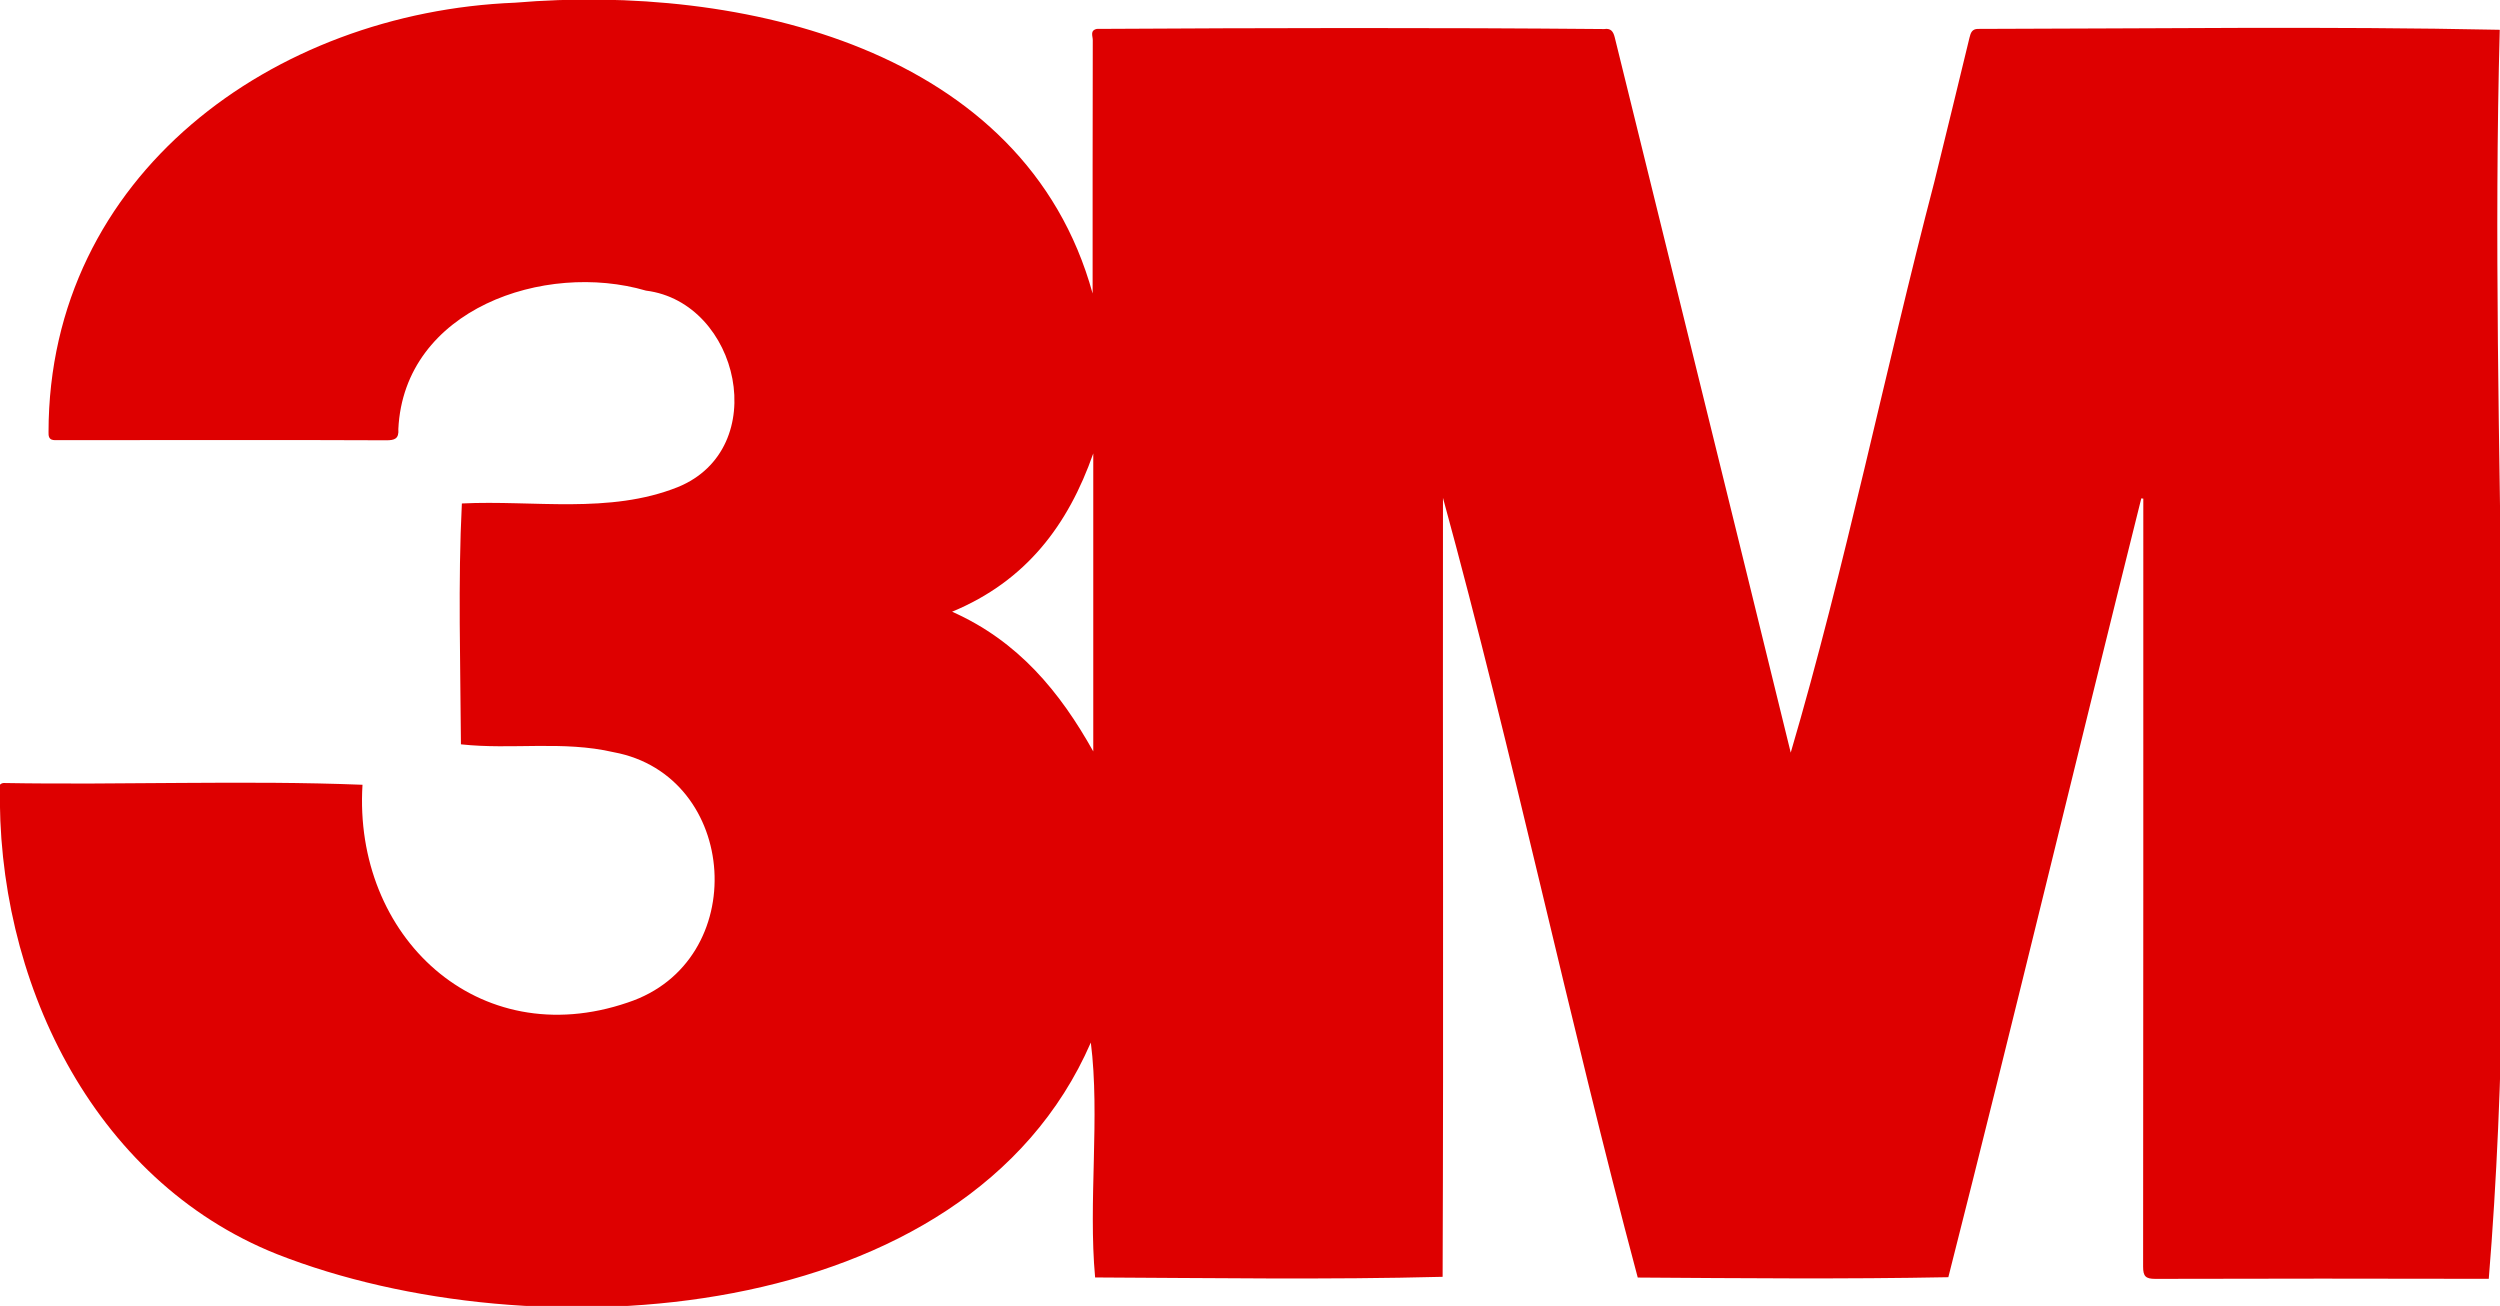
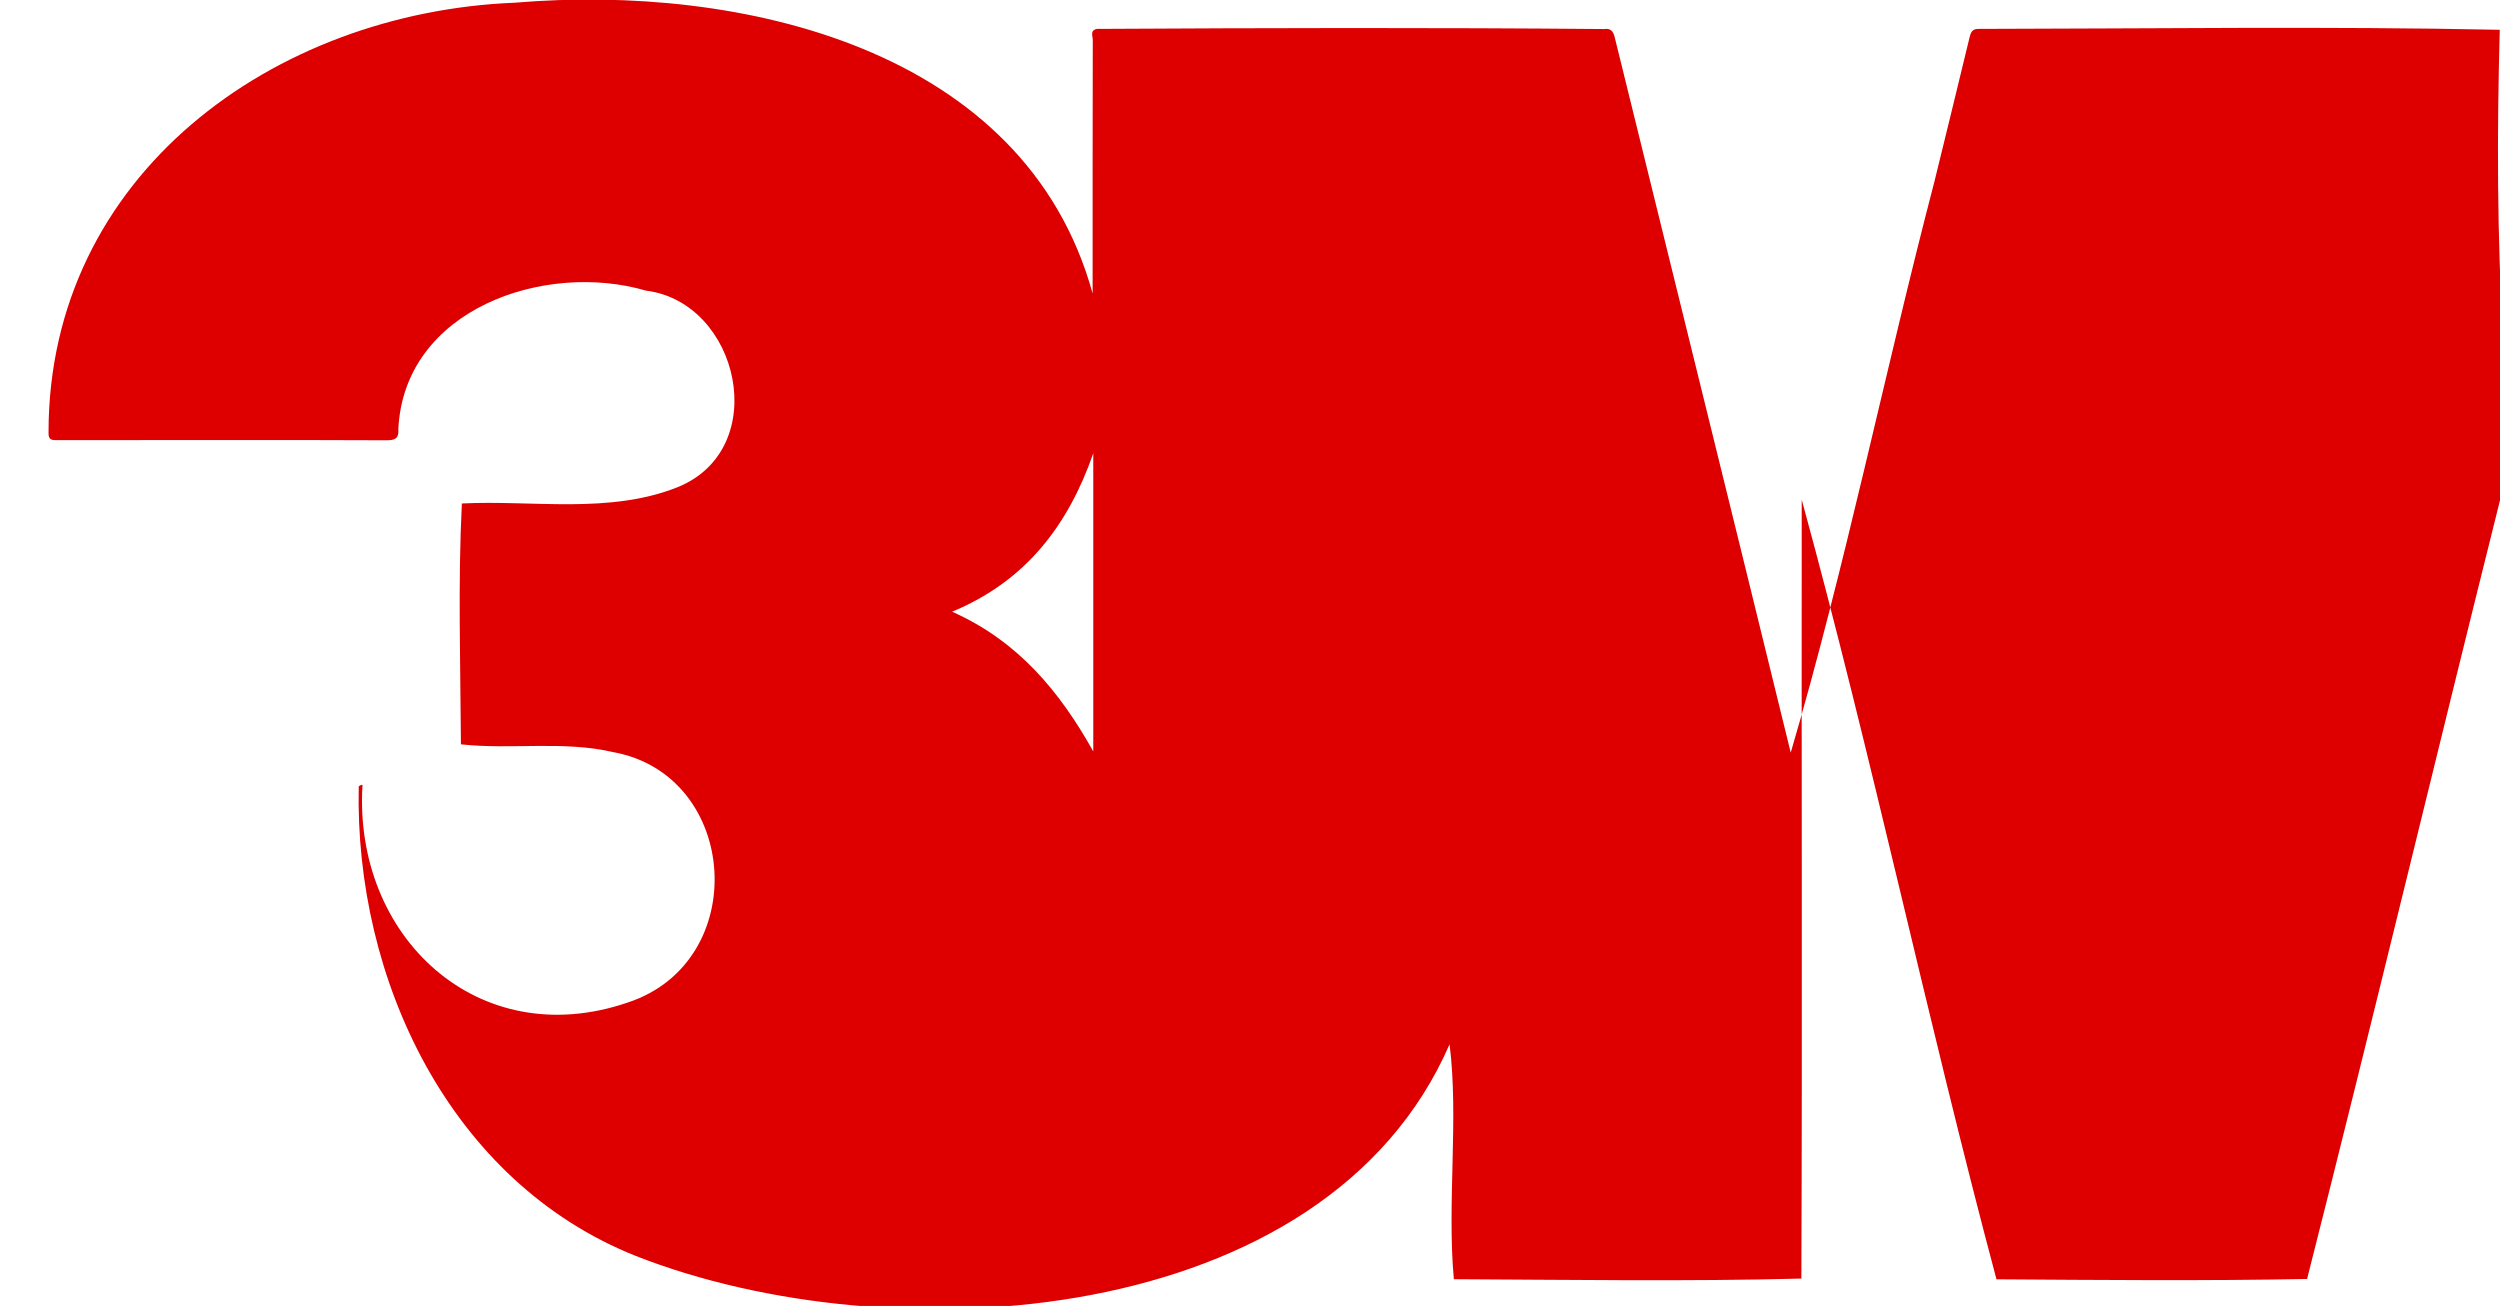
<svg xmlns="http://www.w3.org/2000/svg" version="1.1" viewBox="0 0 512 267.45">
-   <path fill="#DE0000" d="M511.95,6.1c-35.38-0.74-71.4-0.23-106.92-0.18c-1.16,0.04-1.43,0.78-1.68,1.8c-2.37,9.86-4.79,19.7-7.2,29.54   c-10.11,38.69-18.27,79-29.41,116.88C354.79,105.3,342.7,56.49,330.7,7.66c-0.3-1.22-0.81-1.92-2.15-1.71   c-34.55-0.31-69.36-0.23-103.92-0.03c-1.46,0.32-0.82,1.5-0.83,2.27c-0.04,17.3-0.03,34.61-0.03,51.92   C209.89,9.75,151.52-3.33,105.5,0.55C56.05,2.5,9.98,35.81,9.94,88.48c-0.1,1.88,0.99,1.66,2.14,1.66   c22.33,0.03,44.66-0.08,66.99,0.03c1.77,0.01,2.66-0.31,2.51-2.3c1.17-24.57,29.97-34.42,50.72-28.35   c19.15,2.4,25.87,32.36,6.51,40.24c-14.01,5.59-29.52,2.63-44.22,3.35c-0.81,16.1-0.29,33.04-0.19,49.33   c10.41,1.14,20.89-0.8,31.27,1.61c25.74,4.75,28.32,42.91,2.88,51.27c-30.73,10.51-56.24-13.59-54.31-44.6   c-24.19-0.96-49.07,0.07-73.47-0.36c0,0-0.01,0-0.01,0c-0.27,0.02-0.53,0.1-0.76,0.34c-0.88,39.4,18.61,80.94,56.7,96.14   c52.31,20.6,141.3,15.11,166.7-43.33c1.91,15.1-0.55,32.57,0.88,48.11c23.62,0.11,47.64,0.48,71.17-0.13   c0.2-53.17,0.01-106.35,0.07-159.53c14.41,52.64,25.77,106.77,39.89,159.68c21.14,0.14,42.52,0.34,63.61-0.07   c13.48-53.07,26.23-106.37,39.52-159.51c0.14,0.02,0.27,0.04,0.41,0.06c0,52.44,0.01,104.87-0.04,157.3c0,1.97,0.52,2.49,2.49,2.49   c22.77-0.07,45.53-0.06,68.3-0.01C516.36,180.83,509.66,90.27,511.95,6.1z M194.99,125.28c15.16-6.29,23.77-17.75,28.91-32.42   v61.03C217.09,141.71,208.56,131.31,194.99,125.28z" />
+   <path fill="#DE0000" d="M511.95,6.1c-35.38-0.74-71.4-0.23-106.92-0.18c-1.16,0.04-1.43,0.78-1.68,1.8c-2.37,9.86-4.79,19.7-7.2,29.54   c-10.11,38.69-18.27,79-29.41,116.88C354.79,105.3,342.7,56.49,330.7,7.66c-0.3-1.22-0.81-1.92-2.15-1.71   c-34.55-0.31-69.36-0.23-103.92-0.03c-1.46,0.32-0.82,1.5-0.83,2.27c-0.04,17.3-0.03,34.61-0.03,51.92   C209.89,9.75,151.52-3.33,105.5,0.55C56.05,2.5,9.98,35.81,9.94,88.48c-0.1,1.88,0.99,1.66,2.14,1.66   c22.33,0.03,44.66-0.08,66.99,0.03c1.77,0.01,2.66-0.31,2.51-2.3c1.17-24.57,29.97-34.42,50.72-28.35   c19.15,2.4,25.87,32.36,6.51,40.24c-14.01,5.59-29.52,2.63-44.22,3.35c-0.81,16.1-0.29,33.04-0.19,49.33   c10.41,1.14,20.89-0.8,31.27,1.61c25.74,4.75,28.32,42.91,2.88,51.27c-30.73,10.51-56.24-13.59-54.31-44.6   c0,0-0.01,0-0.01,0c-0.27,0.02-0.53,0.1-0.76,0.34c-0.88,39.4,18.61,80.94,56.7,96.14   c52.31,20.6,141.3,15.11,166.7-43.33c1.91,15.1-0.55,32.57,0.88,48.11c23.62,0.11,47.64,0.48,71.17-0.13   c0.2-53.17,0.01-106.35,0.07-159.53c14.41,52.64,25.77,106.77,39.89,159.68c21.14,0.14,42.52,0.34,63.61-0.07   c13.48-53.07,26.23-106.37,39.52-159.51c0.14,0.02,0.27,0.04,0.41,0.06c0,52.44,0.01,104.87-0.04,157.3c0,1.97,0.52,2.49,2.49,2.49   c22.77-0.07,45.53-0.06,68.3-0.01C516.36,180.83,509.66,90.27,511.95,6.1z M194.99,125.28c15.16-6.29,23.77-17.75,28.91-32.42   v61.03C217.09,141.71,208.56,131.31,194.99,125.28z" />
</svg>